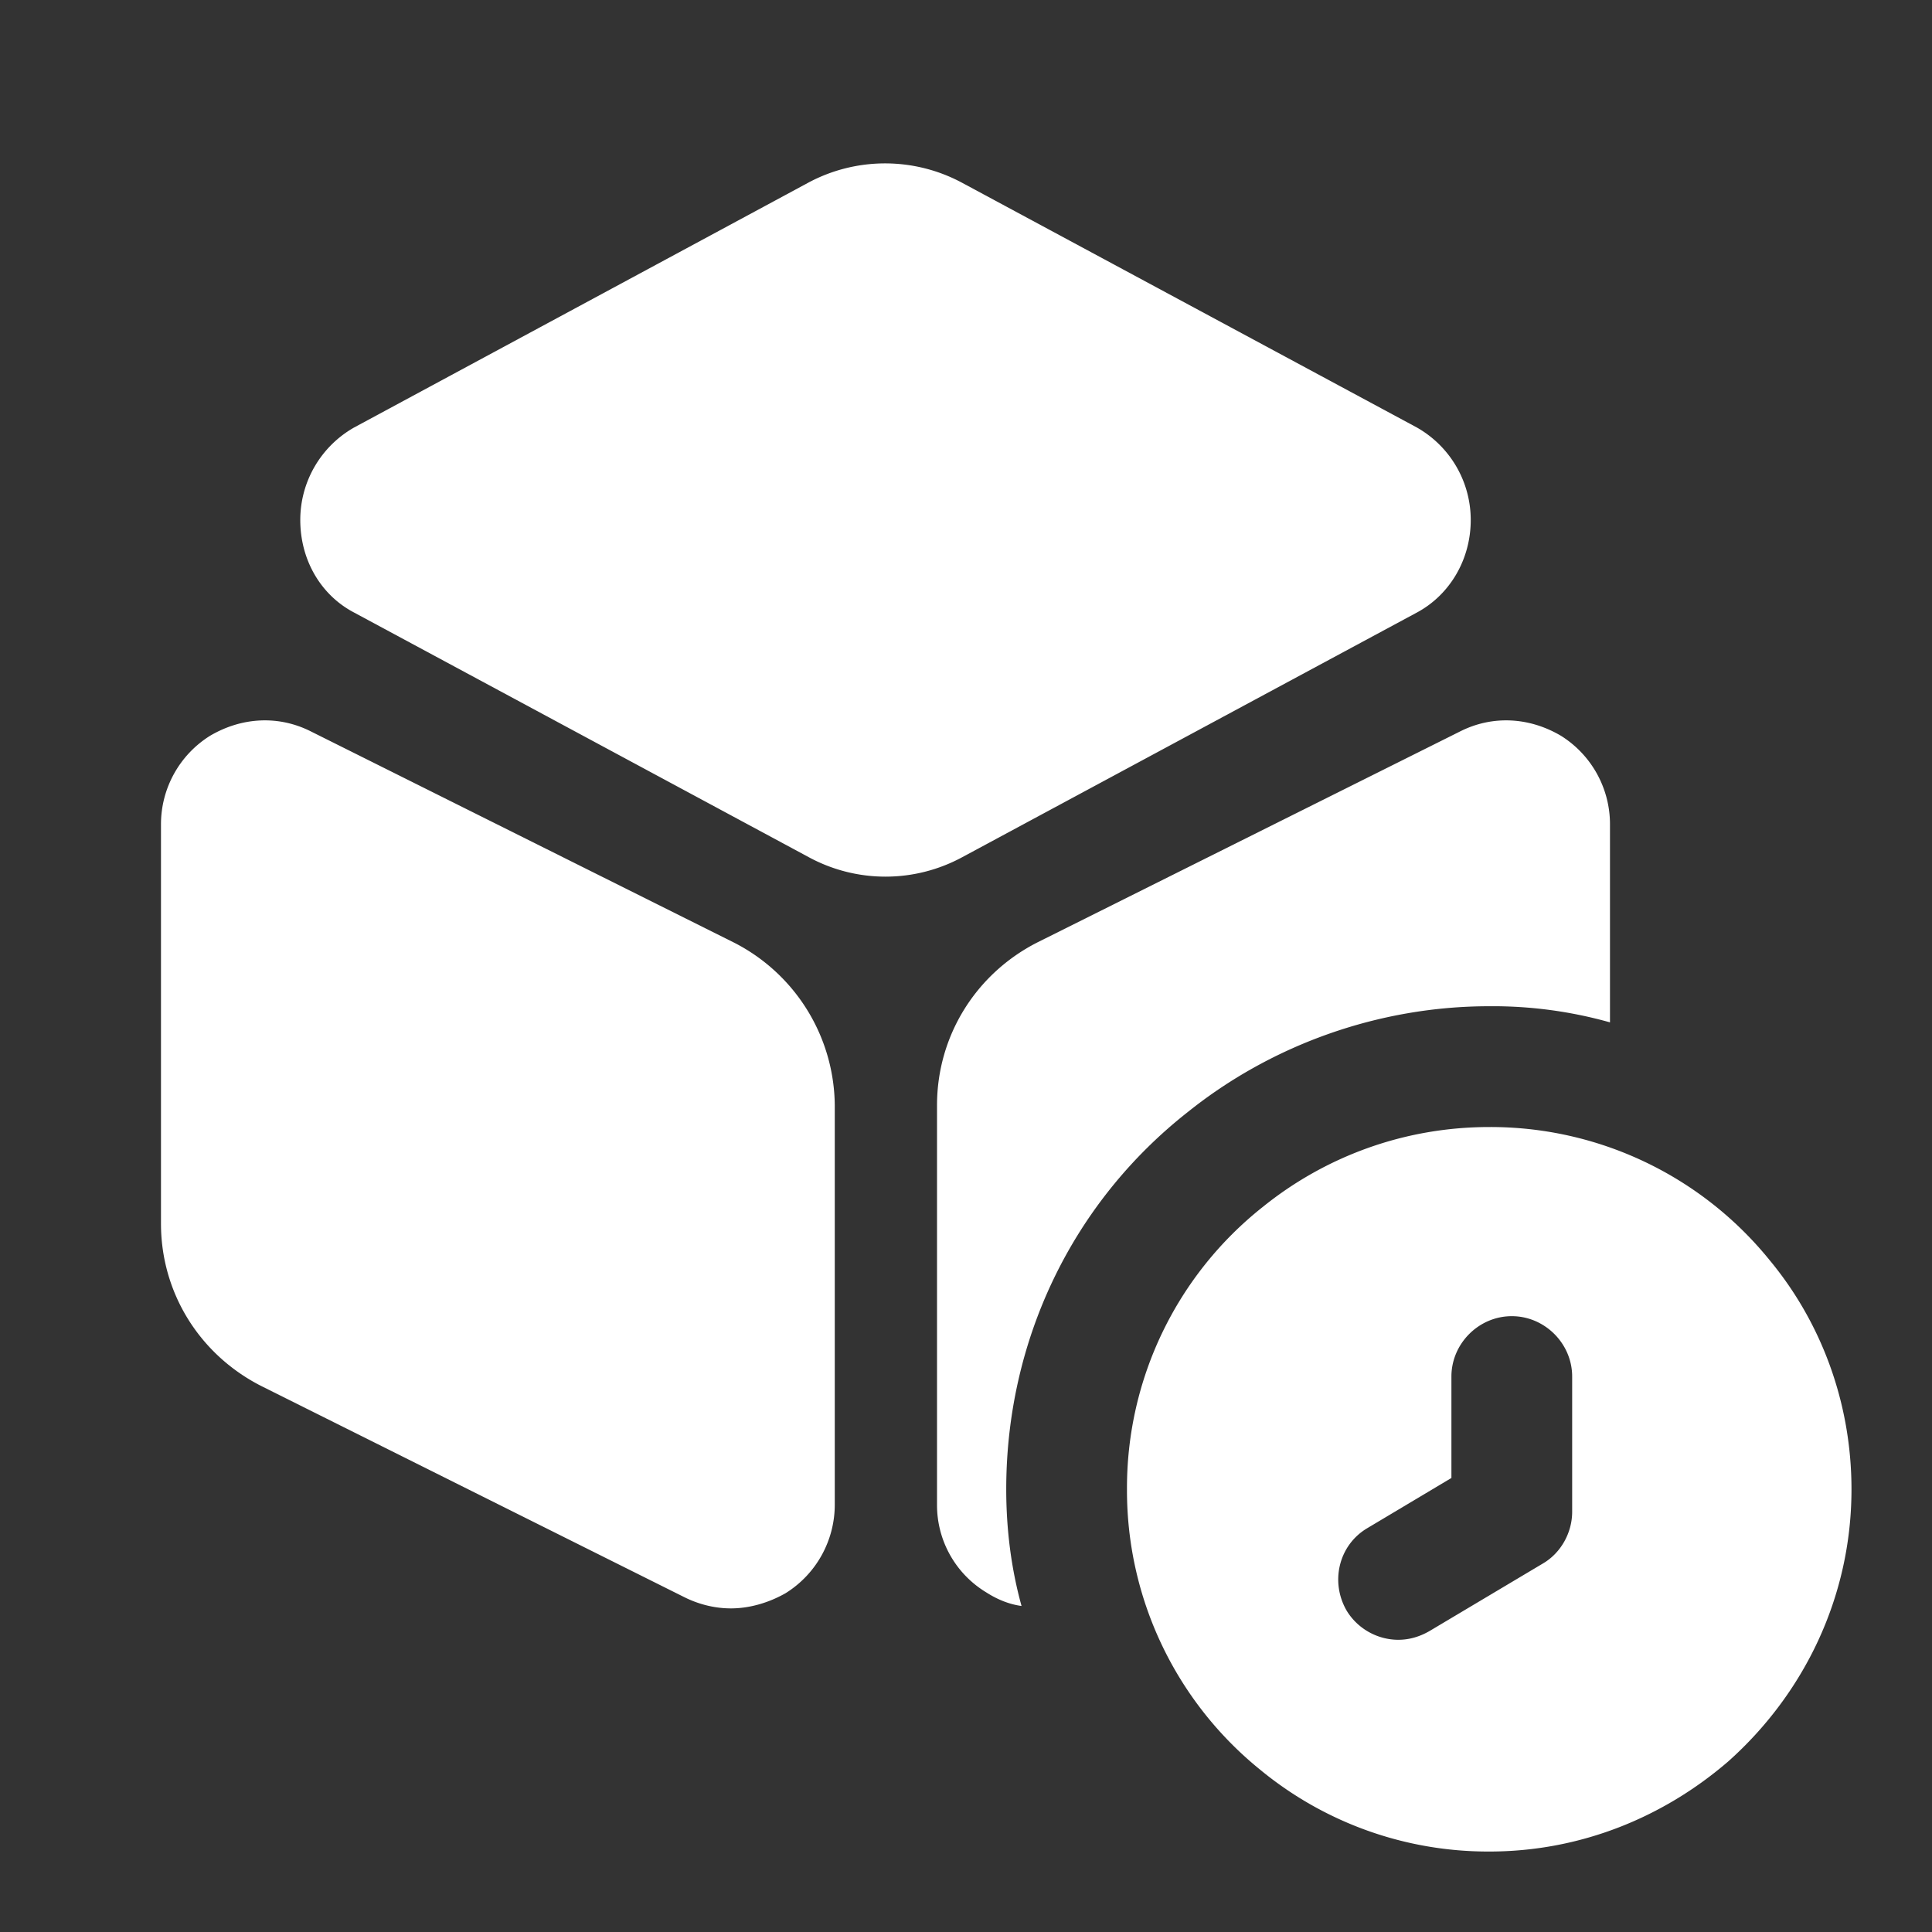
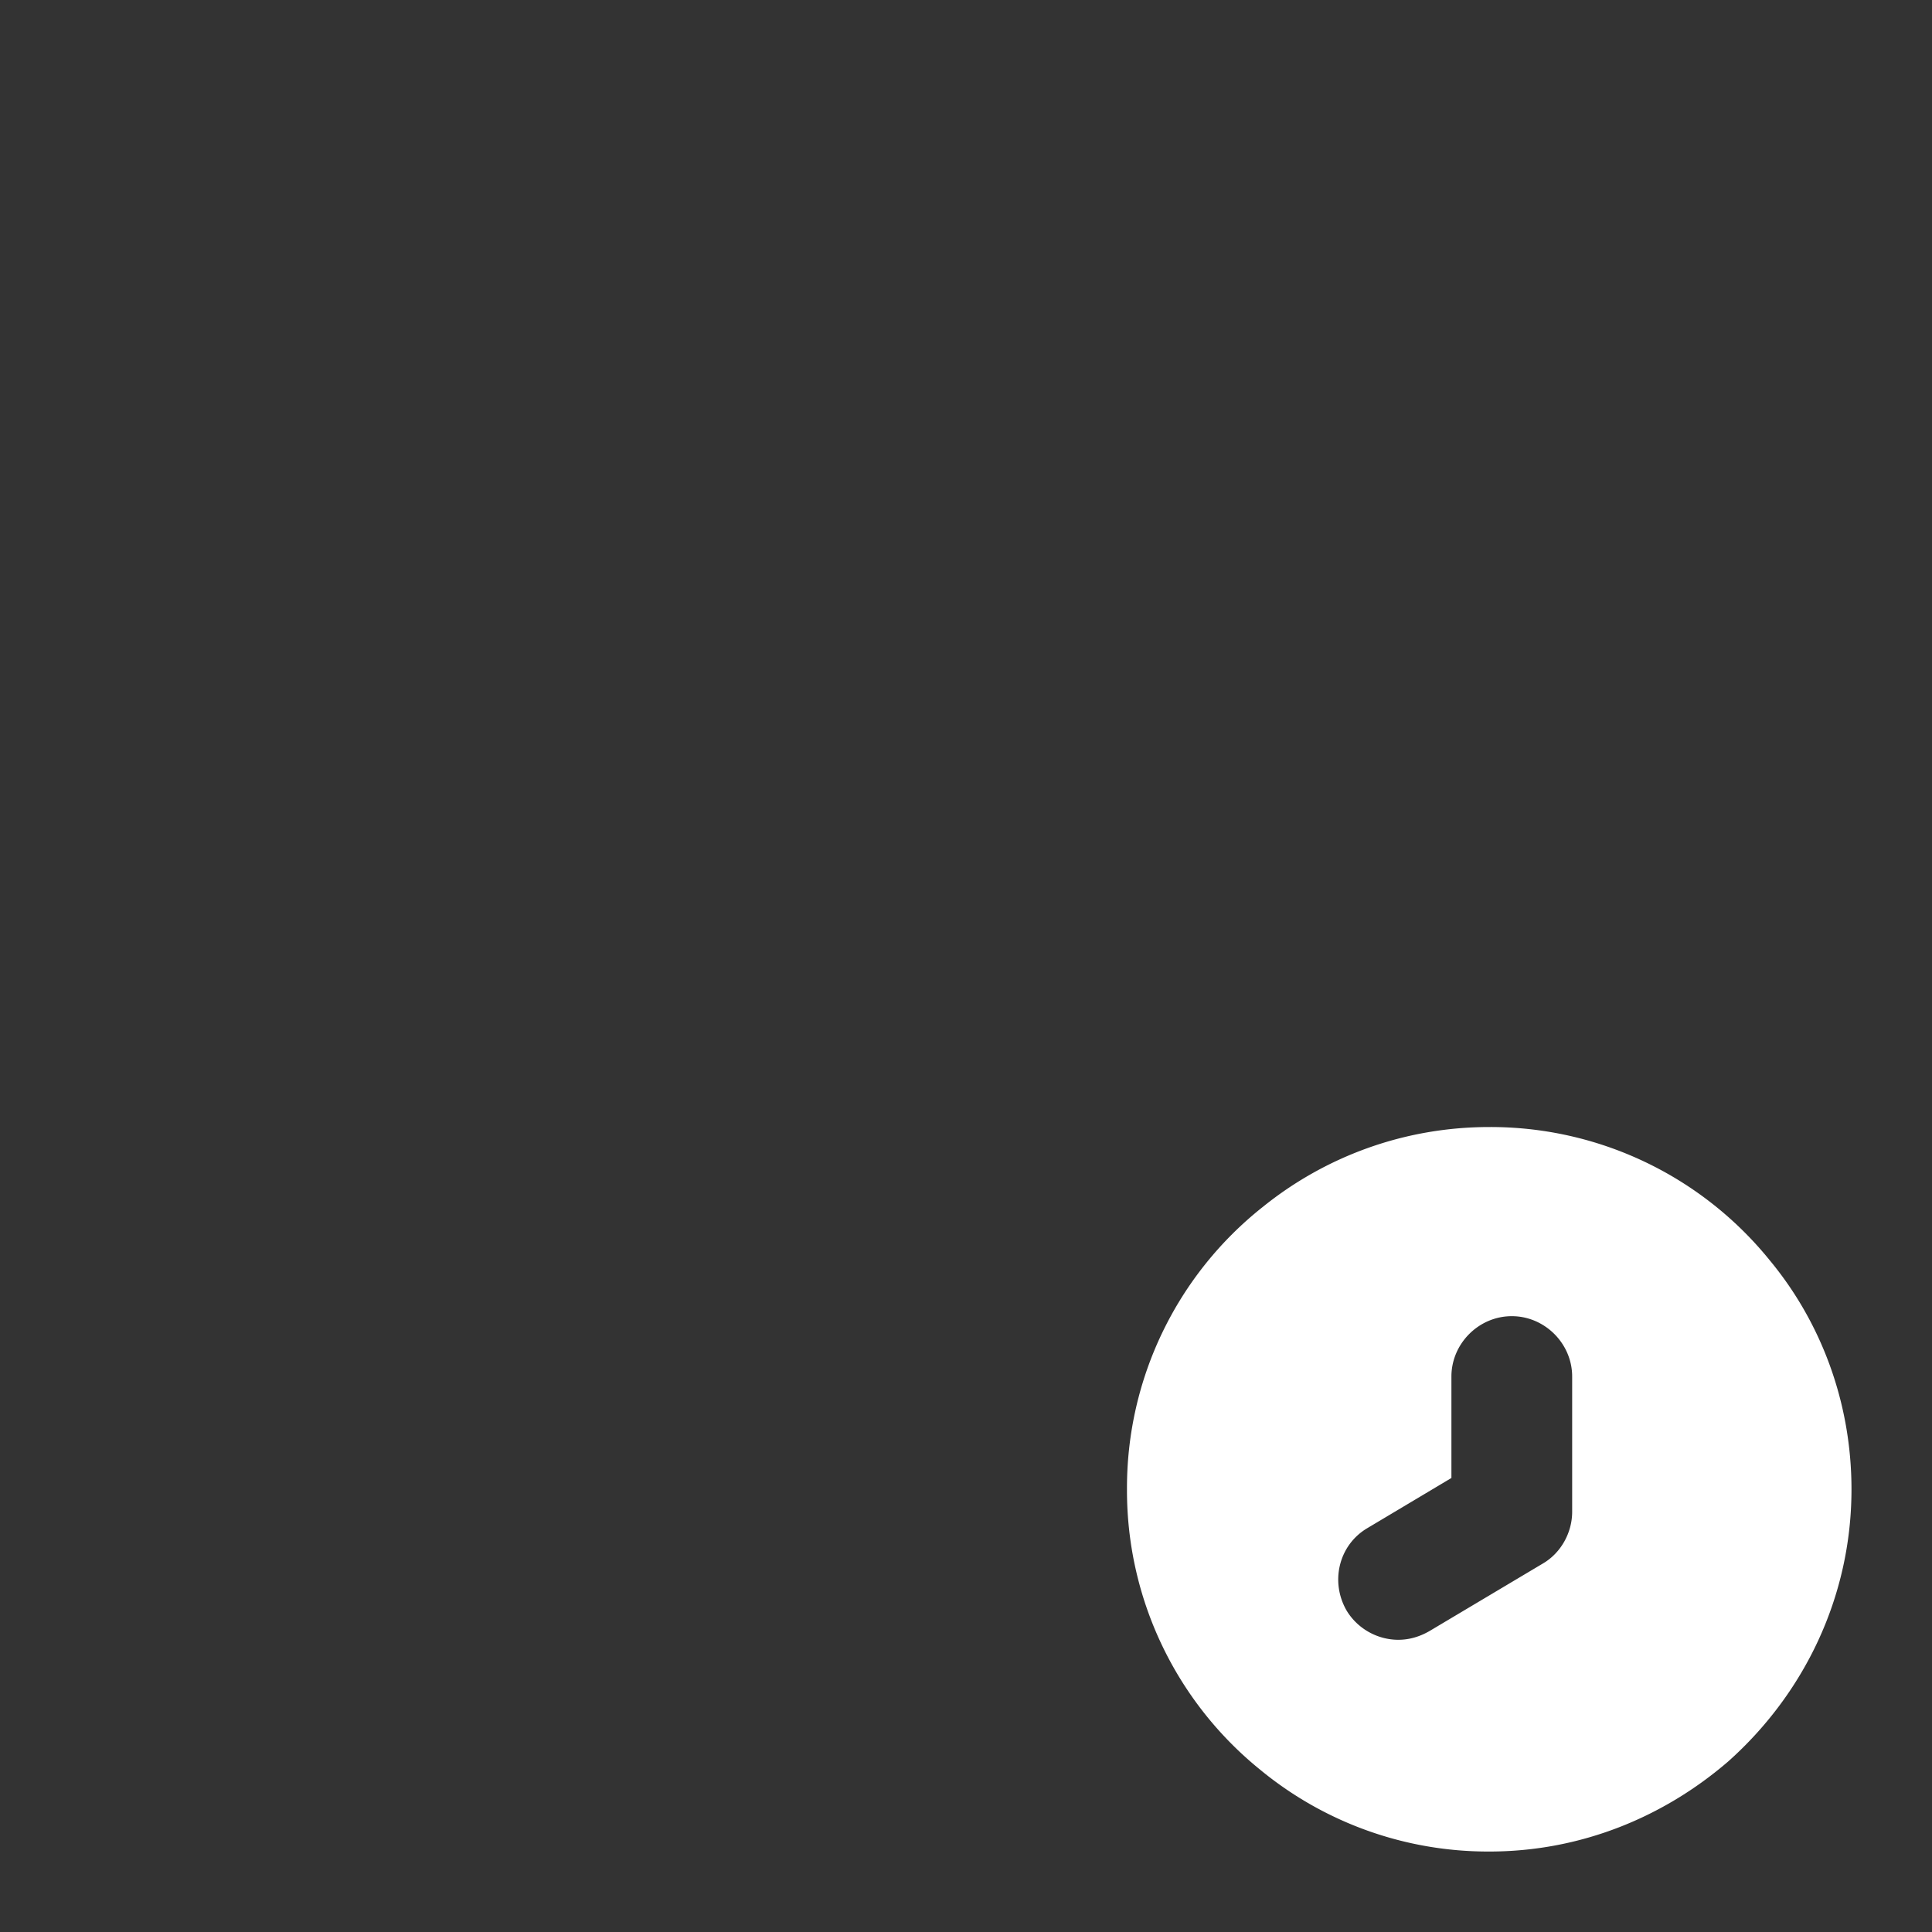
<svg xmlns="http://www.w3.org/2000/svg" width="40" height="40" fill="none">
  <rect width="100%" height="100%" fill="#333333" stroke="none" />
-   <path d="m29.333 8.85-9.416-5.067a3.367 3.367 0 0 0-3.184 0l-9.4 5.067a2.2 2.2 0 0 0-1.116 1.917c0 .816.416 1.55 1.116 1.916l9.417 5.067a3.335 3.335 0 0 0 3.167 0l9.416-5.067c.684-.366 1.117-1.1 1.117-1.916a2.2 2.2 0 0 0-1.117-1.917zM15.2 19.517 6.45 15.15c-.683-.35-1.45-.3-2.1.083a2.16 2.16 0 0 0-1.017 1.834v8.267c0 1.433.8 2.716 2.084 3.366l8.75 4.367c.3.15.633.233.966.233.384 0 .784-.116 1.134-.316a2.16 2.16 0 0 0 1.016-1.834v-8.266a3.819 3.819 0 0 0-2.083-3.367zM33.333 17.067v4.1a8.959 8.959 0 0 0-2.5-.334c-2.266 0-4.483.784-6.233 2.184-2.4 1.883-3.767 4.733-3.767 7.817 0 .816.1 1.633.317 2.416-.25-.033-.5-.133-.733-.283A2.111 2.111 0 0 1 19.4 31.15v-8.266c0-1.434.8-2.717 2.067-3.367l8.75-4.367c.683-.35 1.45-.3 2.1.083a2.16 2.16 0 0 1 1.016 1.834z" fill="#fff" />
  <path d="M36.633 26.084a7.433 7.433 0 0 0-5.8-2.75c-1.766 0-3.4.616-4.683 1.65a7.414 7.414 0 0 0-2.817 5.85 7.433 7.433 0 0 0 2.75 5.8 7.418 7.418 0 0 0 4.75 1.7c1.9 0 3.617-.717 4.95-1.867 1.55-1.383 2.55-3.383 2.55-5.633 0-1.8-.633-3.467-1.7-4.75zM32.55 31.3c0 .433-.233.85-.6 1.067l-2.35 1.4c-.2.116-.417.183-.65.183-.417 0-.833-.217-1.067-.6-.35-.6-.166-1.367.434-1.716L30.05 30.6v-2.1c0-.683.567-1.25 1.25-1.25s1.25.567 1.25 1.25v2.8z" fill="#fff" />
</svg>